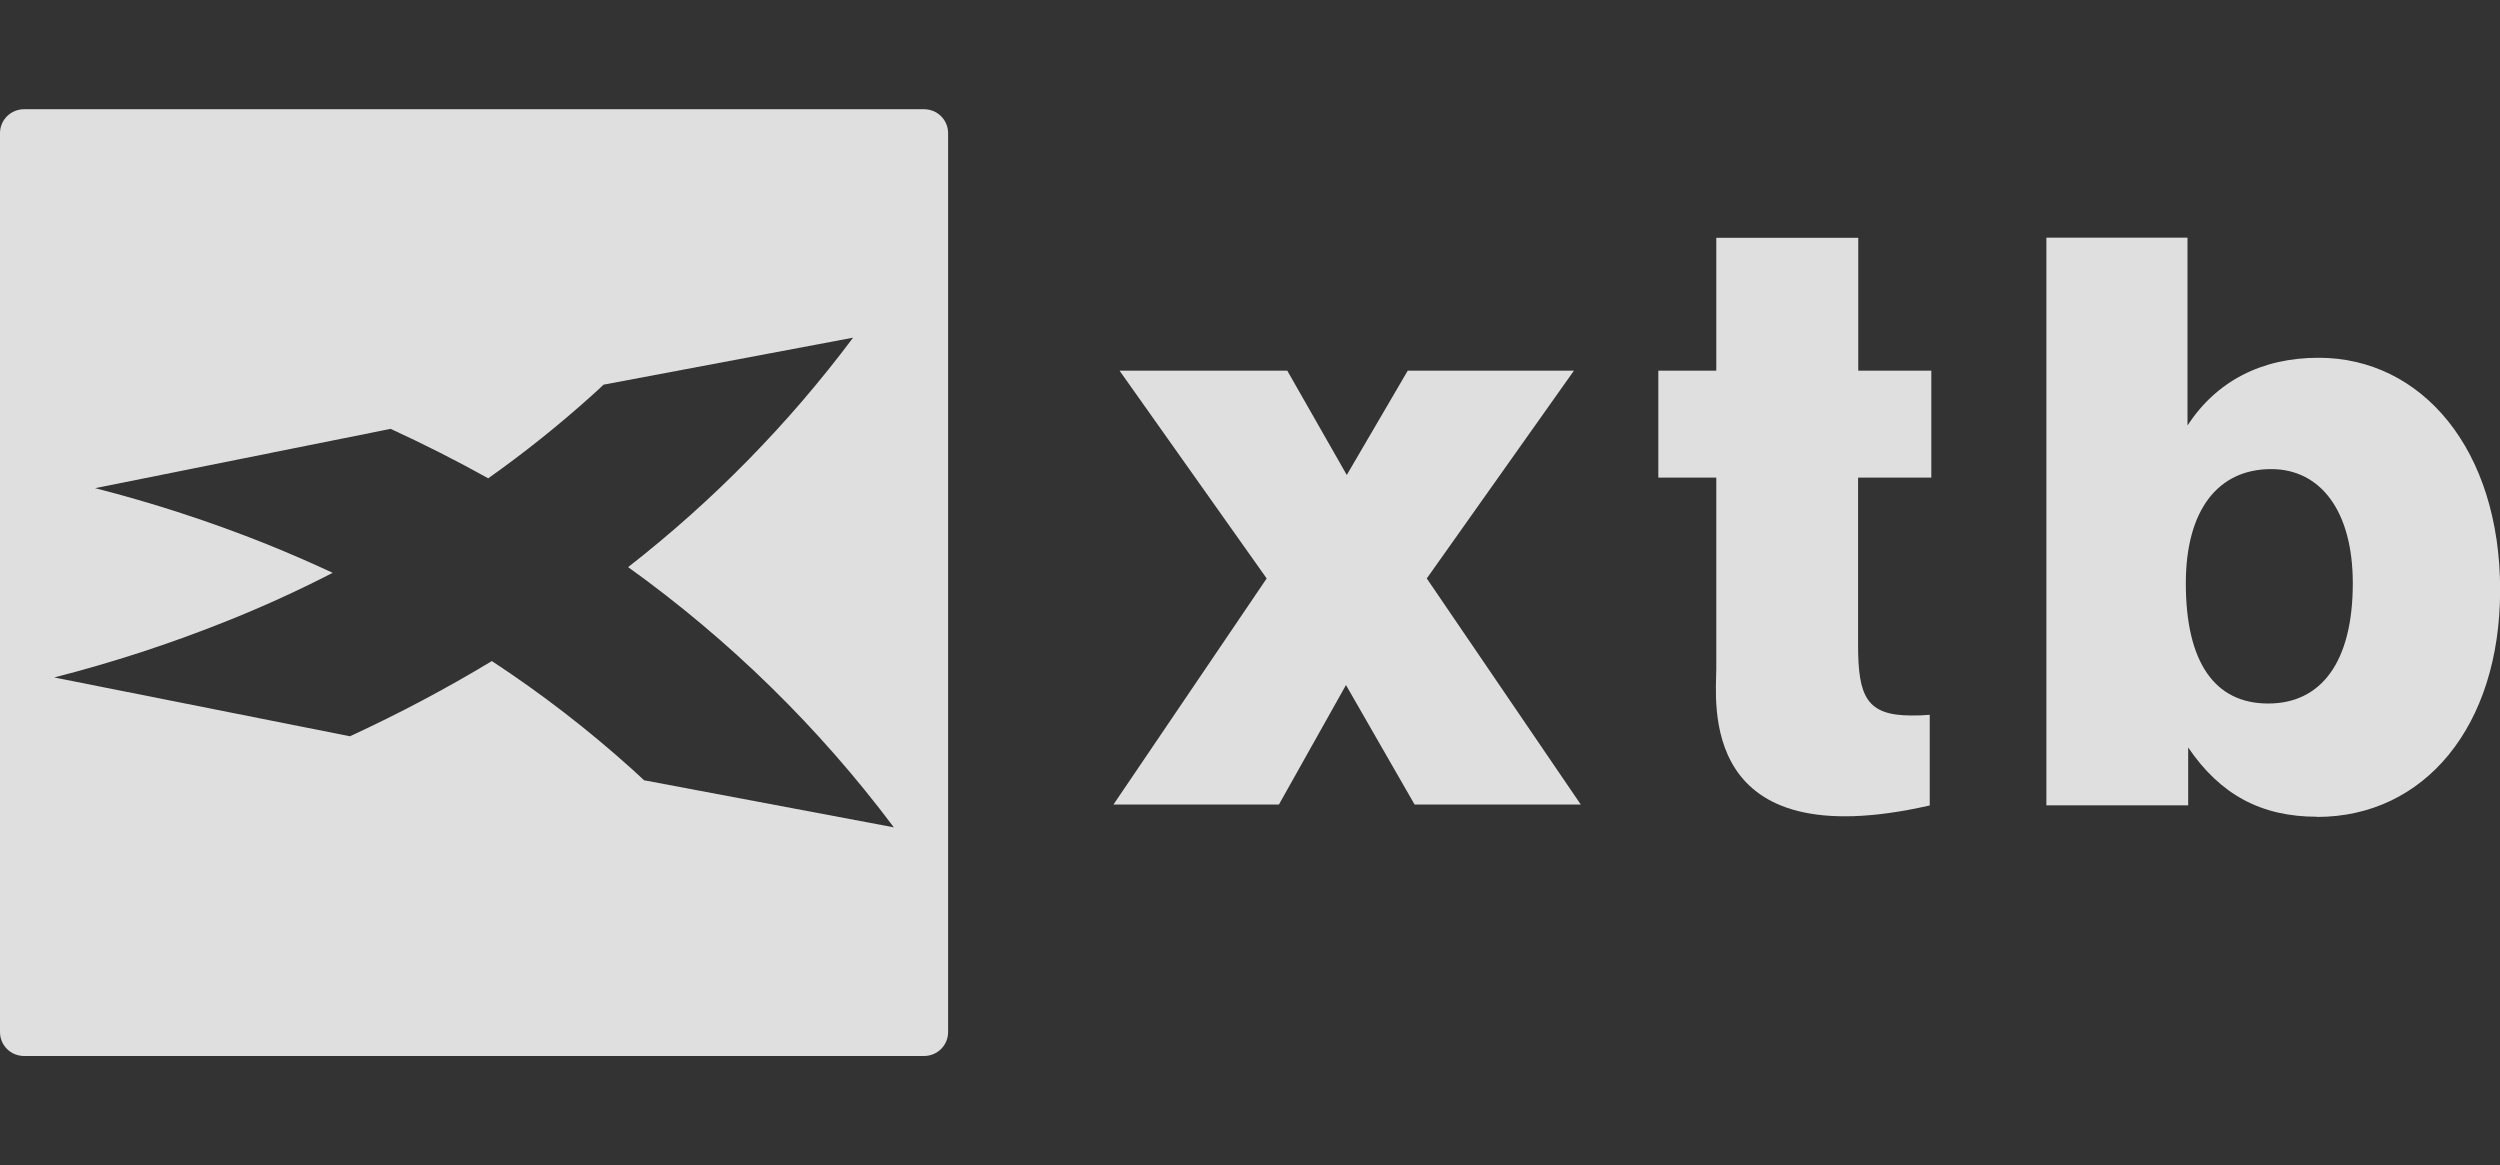
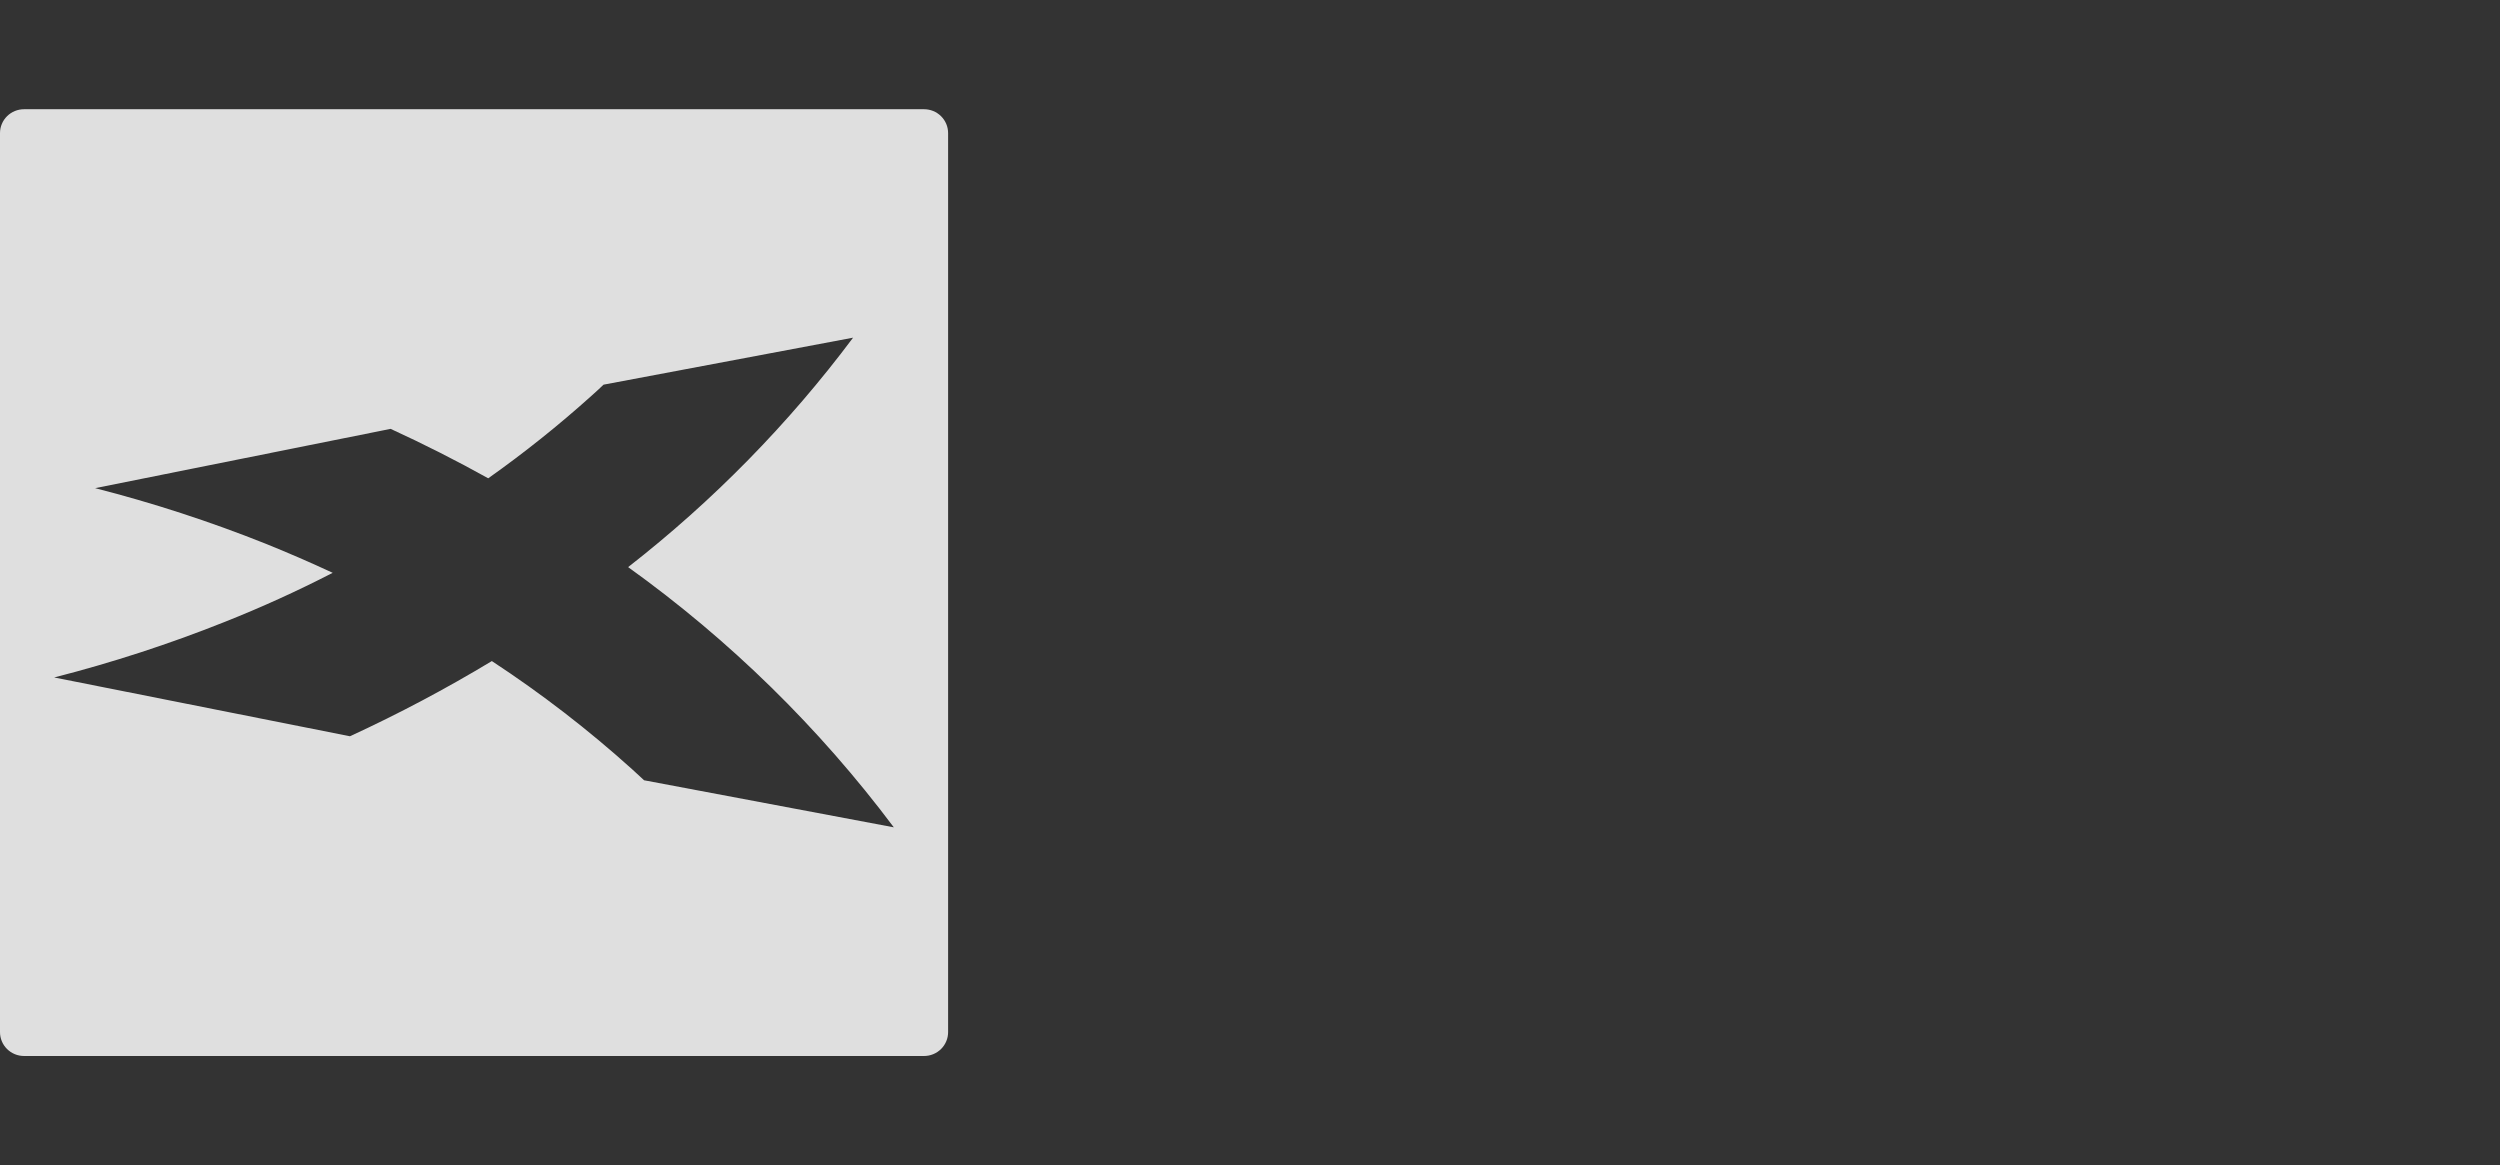
<svg xmlns="http://www.w3.org/2000/svg" width="103" height="48" viewBox="0 0 103 48" fill="none">
  <rect x="0" y="0" width="103" height="48" fill="#333333" stroke="none" />
  <g opacity="0.84">
-     <path fill-rule="evenodd" clip-rule="evenodd" d="M58.282 33.148L55.454 28.224L52.691 33.148H45.874L52.187 23.832L46.125 15.271H53.036L55.487 19.569L57.999 15.271H64.846L58.783 23.832L65.129 33.148H58.282Z" fill="white" />
-     <path fill-rule="evenodd" clip-rule="evenodd" d="M95.461 33.65C93.162 33.65 91.47 32.738 90.153 30.796V33.18H84.311V9.792H90.125V17.529C91.318 15.705 93.171 14.74 95.528 14.74C99.767 14.74 103.005 18.501 103.005 24.304C103.005 29.95 99.864 33.657 95.466 33.657M93.574 19.327C91.376 19.327 90.056 21.02 90.056 24.031C90.056 27.293 91.249 28.985 93.447 28.985C95.645 28.985 96.935 27.261 96.935 24.031C96.937 21.074 95.618 19.327 93.574 19.327Z" fill="white" />
-     <path fill-rule="evenodd" clip-rule="evenodd" d="M79.57 19.676V15.271H76.56V9.797H70.711V15.271H68.323V19.676H70.711V27.539C70.711 28.887 69.9 35.373 79.505 33.185V29.449C79.255 29.472 79.003 29.482 78.751 29.478C76.898 29.478 76.553 28.694 76.553 26.563V19.676H79.57Z" fill="white" />
    <path fill-rule="evenodd" clip-rule="evenodd" d="M0.993 43.507H38.069C38.199 43.507 38.328 43.482 38.449 43.432C38.57 43.383 38.679 43.31 38.772 43.219C38.864 43.127 38.937 43.019 38.987 42.899C39.037 42.779 39.062 42.651 39.062 42.521V5.485C39.062 5.356 39.037 5.228 38.987 5.108C38.937 4.988 38.864 4.88 38.772 4.788C38.679 4.696 38.57 4.624 38.449 4.574C38.328 4.525 38.199 4.5 38.069 4.5H0.993C0.863 4.5 0.733 4.525 0.613 4.574C0.492 4.624 0.383 4.696 0.29 4.788C0.198 4.88 0.125 4.988 0.075 5.108C0.025 5.228 -0 5.356 4.2705e-05 5.485V42.515C-0.001 42.645 0.024 42.774 0.073 42.894C0.122 43.015 0.195 43.124 0.288 43.217C0.38 43.309 0.49 43.382 0.611 43.432C0.732 43.482 0.862 43.507 0.993 43.507ZM26.546 32.156C26.382 32.003 26.217 31.85 26.051 31.7C24.24 30.067 22.306 28.575 20.264 27.236C18.375 28.376 16.424 29.41 14.418 30.334L2.232 27.911C4.616 27.302 6.957 26.54 9.24 25.63C10.773 25.022 12.262 24.345 13.707 23.6C12.788 23.172 11.86 22.77 10.925 22.393C8.642 21.483 6.302 20.721 3.92 20.112L16.094 17.669C17.473 18.303 18.814 18.982 20.115 19.706C21.599 18.656 23.02 17.52 24.371 16.305C24.538 16.156 24.702 16.006 24.867 15.848L35.147 13.912C32.495 17.458 29.378 20.637 25.879 23.365C30.058 26.363 33.749 29.979 36.825 34.086L26.546 32.149V32.156Z" fill="white" />
  </g>
</svg>